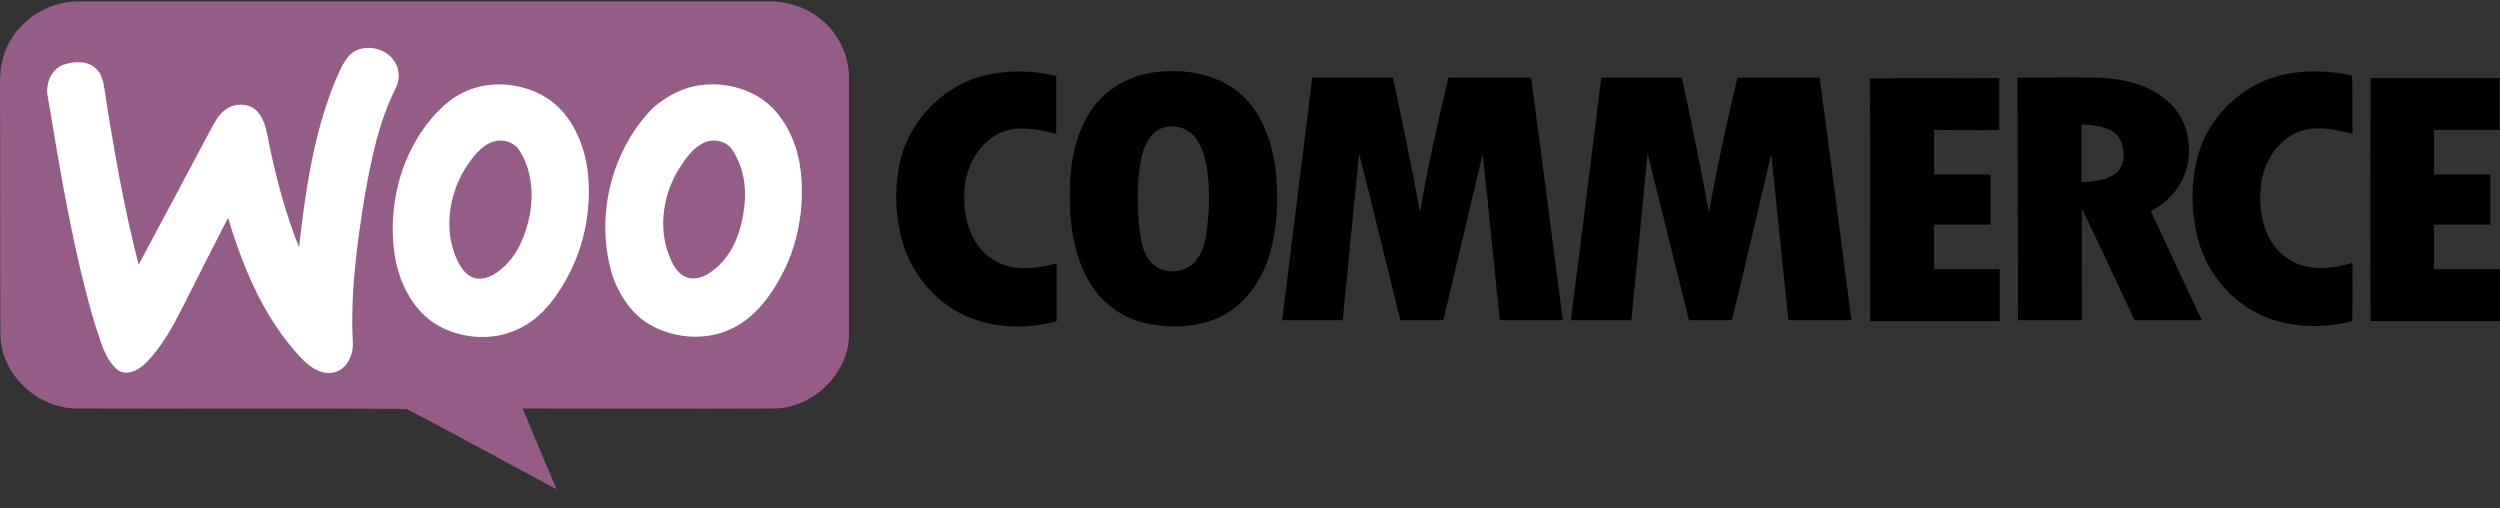
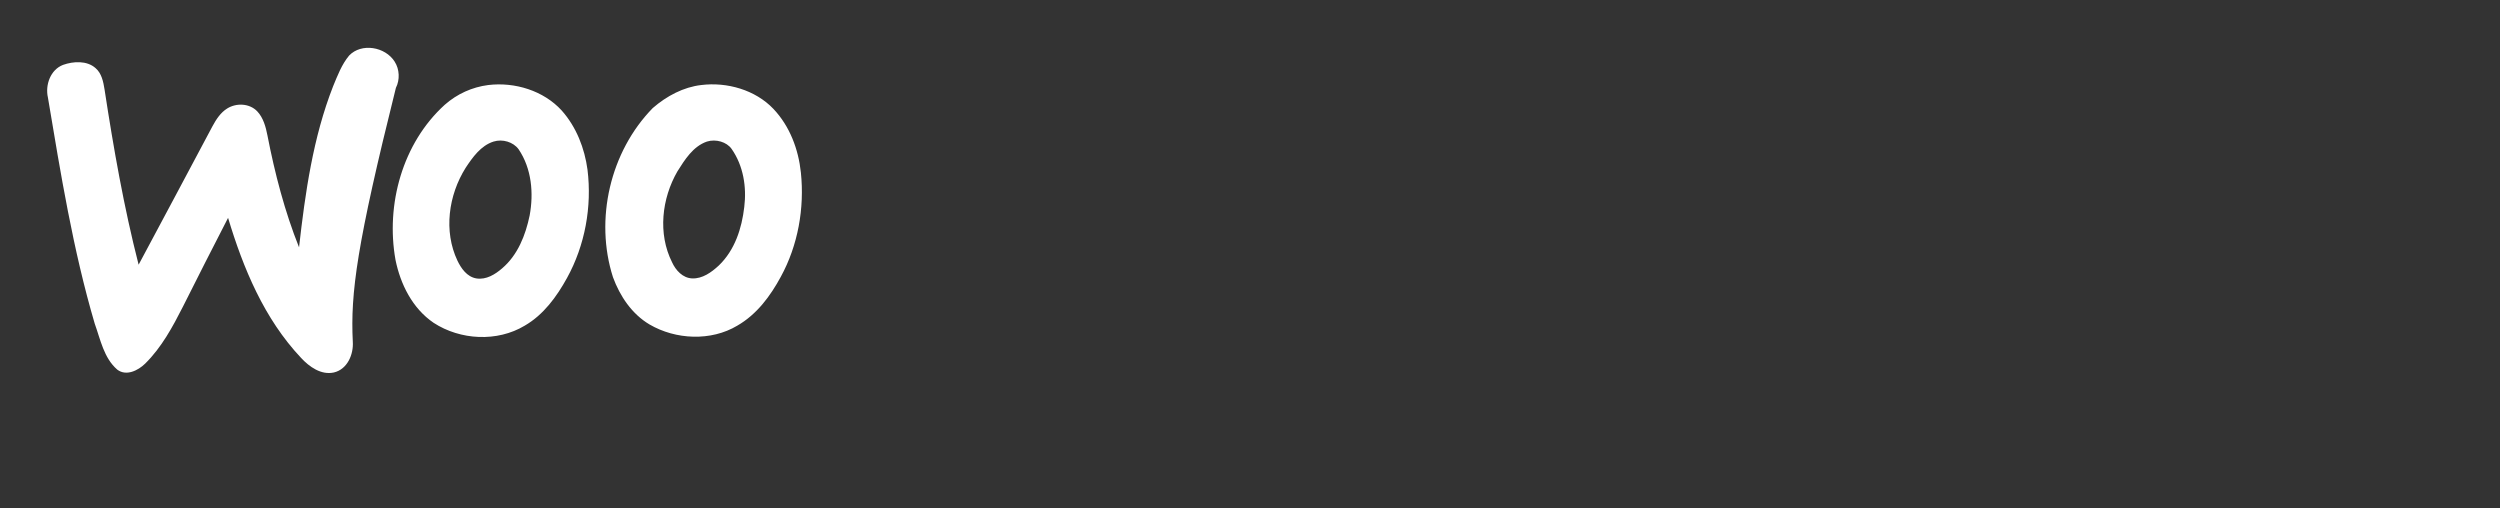
<svg xmlns="http://www.w3.org/2000/svg" width="123px" height="25px" viewBox="0 0 123 25" version="1.1">
  <rect x="0" y="0" width="123" height="25" fill="#333333" stroke="none" />
  <title>woocommerce-logo-vector</title>
  <g id="Utils---Symbols" stroke="none" stroke-width="1" fill="none" fill-rule="evenodd">
    <g id="web/sections/subscribe" transform="translate(-816, -303)">
      <g id="content" transform="translate(129, 142)">
        <g id="Group-14" transform="translate(686, 44.067)">
          <g id="woocommerce-logo-vector" transform="translate(1, 117)">
-             <path d="M0.329,2.282 C0.904,0.953 2.341,0.001 3.84,0.001 C15.157,0.001 26.473,0.001 37.809,0.001 C38.795,-0.019 39.781,0.338 40.5,0.973 C41.321,1.687 41.793,2.758 41.773,3.829 C41.773,8.014 41.773,12.199 41.773,16.404 C41.752,18.288 40.048,19.994 38.097,20.033 C33.969,20.053 29.841,20.033 25.713,20.033 C26.267,21.362 26.822,22.671 27.376,24 C24.912,22.691 22.488,21.342 20.003,20.053 C14.582,20.013 9.139,20.053 3.697,20.033 C1.746,19.974 0.041,18.288 0.021,16.404 C0,12.298 0.021,8.192 0,4.106 C0,3.492 0.062,2.857 0.329,2.282" id="Path" fill="#945C87" />
-             <path d="M17.176,2.667 C17.782,2.032 18.953,2.23 19.417,2.965 C19.66,3.343 19.68,3.859 19.478,4.256 C18.63,5.925 18.267,7.772 17.944,9.579 C17.56,11.943 17.237,14.346 17.358,16.749 C17.398,17.365 17.096,18.1 16.429,18.258 C15.804,18.398 15.218,17.98 14.814,17.543 C12.997,15.617 11.968,13.134 11.221,10.652 C10.474,12.101 9.727,13.571 9,15.021 C8.495,16.014 7.95,17.027 7.143,17.822 C6.8,18.159 6.214,18.457 5.77,18.119 C5.104,17.543 4.942,16.63 4.66,15.855 C3.59,12.221 2.984,8.467 2.358,4.733 C2.217,4.117 2.479,3.362 3.105,3.124 C3.61,2.945 4.276,2.906 4.7,3.283 C5.003,3.541 5.084,3.958 5.144,4.336 C5.588,7.235 6.093,10.115 6.82,12.956 C8.031,10.691 9.242,8.427 10.454,6.143 C10.635,5.805 10.857,5.468 11.18,5.269 C11.625,4.991 12.271,5.011 12.654,5.408 C12.957,5.726 13.078,6.183 13.159,6.6 C13.522,8.467 14.007,10.334 14.713,12.101 C15.016,9.42 15.4,6.699 16.389,4.177 C16.611,3.641 16.813,3.104 17.176,2.667 M24.02,4.117 C25.333,3.958 26.746,4.395 27.634,5.368 C28.361,6.183 28.765,7.235 28.906,8.288 C29.128,10.095 28.785,12.002 27.896,13.611 C27.392,14.525 26.746,15.418 25.817,15.955 C24.464,16.769 22.647,16.67 21.335,15.816 C20.285,15.101 19.7,13.909 19.458,12.717 C18.973,9.996 19.801,6.977 21.88,5.09 C22.486,4.554 23.233,4.217 24.02,4.117 M24.283,6.898 C23.657,7.096 23.253,7.672 22.91,8.189 C22.062,9.539 21.82,11.307 22.506,12.757 C22.688,13.134 22.97,13.551 23.435,13.631 C23.919,13.71 24.363,13.432 24.707,13.134 C25.474,12.479 25.857,11.506 26.059,10.532 C26.261,9.44 26.16,8.229 25.514,7.275 C25.252,6.918 24.727,6.759 24.283,6.898 M34.498,4.117 C35.77,3.958 37.163,4.356 38.051,5.289 C38.859,6.143 39.283,7.275 39.404,8.427 C39.586,10.175 39.263,12.002 38.415,13.551 C37.91,14.485 37.244,15.398 36.275,15.955 C34.983,16.729 33.246,16.65 31.954,15.895 C31.086,15.379 30.501,14.505 30.158,13.571 C29.249,10.731 30.016,7.394 32.116,5.249 C32.802,4.653 33.63,4.217 34.498,4.117 M34.781,6.898 C34.094,7.136 33.691,7.792 33.327,8.368 C32.56,9.698 32.358,11.426 33.065,12.836 C33.246,13.234 33.59,13.611 34.054,13.631 C34.559,13.651 35.003,13.333 35.366,12.995 C36.154,12.24 36.497,11.168 36.618,10.115 C36.739,9.142 36.578,8.089 35.992,7.255 C35.75,6.918 35.225,6.759 34.781,6.898" id="Shape" fill="#FFFFFF" />
-             <path d="M48.516,3.627 C49.646,3.374 50.838,3.395 51.968,3.669 C51.968,4.618 51.968,5.567 51.968,6.516 C51.043,6.284 49.995,6.073 49.112,6.516 C48.043,7.064 47.447,8.308 47.447,9.489 C47.386,10.67 47.776,11.998 48.804,12.673 C49.749,13.305 50.961,13.179 51.988,12.884 C51.988,13.832 51.988,14.781 51.988,15.73 C50.612,16.131 49.112,16.089 47.776,15.582 C46.173,14.971 44.9,13.537 44.406,11.85 C44.037,10.564 43.995,9.194 44.283,7.886 C44.756,5.799 46.482,4.091 48.516,3.627 M56.858,3.48 C58.255,3.311 59.776,3.543 60.906,4.449 C61.995,5.314 62.529,6.727 62.735,8.076 C62.92,9.573 62.878,11.133 62.426,12.567 C62.036,13.79 61.235,14.929 60.084,15.498 C58.913,16.067 57.536,16.11 56.283,15.814 C55.132,15.54 54.105,14.76 53.529,13.685 C52.728,12.251 52.584,10.543 52.646,8.92 C52.708,7.528 53.057,6.073 53.961,4.998 C54.701,4.133 55.769,3.606 56.858,3.48 M57.29,6.2 C56.694,6.347 56.344,6.959 56.201,7.528 C55.913,8.667 55.954,9.847 56.036,11.007 C56.118,11.64 56.18,12.314 56.612,12.82 C57.187,13.495 58.358,13.411 58.872,12.715 C59.221,12.272 59.324,11.703 59.385,11.155 C59.509,10.185 59.529,9.194 59.385,8.224 C59.283,7.633 59.118,7.022 58.707,6.579 C58.338,6.2 57.783,6.073 57.29,6.2 M112.089,3.669 C113.281,3.353 114.534,3.395 115.726,3.648 C115.747,4.597 115.726,5.546 115.747,6.516 C114.843,6.284 113.836,6.073 112.952,6.474 C111.925,6.959 111.309,8.076 111.226,9.194 C111.103,10.459 111.432,11.893 112.521,12.631 C113.466,13.305 114.699,13.179 115.747,12.862 C115.726,13.811 115.767,14.781 115.726,15.73 C114.267,16.11 112.665,16.067 111.288,15.456 C109.768,14.781 108.576,13.347 108.144,11.703 C107.816,10.438 107.774,9.088 108.083,7.802 C108.535,5.82 110.158,4.196 112.089,3.669 M64.563,3.754 C65.878,3.754 67.214,3.754 68.529,3.754 C69.002,5.947 69.454,8.16 69.865,10.374 C70.234,8.139 70.748,5.947 71.262,3.754 C72.618,3.754 73.974,3.754 75.33,3.754 C75.864,7.739 76.378,11.724 76.892,15.688 C75.864,15.688 74.816,15.688 73.789,15.688 C73.501,12.968 73.255,10.227 72.947,7.507 C72.31,10.227 71.652,12.968 71.015,15.688 C70.317,15.688 69.597,15.688 68.899,15.688 C68.221,12.968 67.563,10.227 66.865,7.486 C66.598,10.206 66.33,12.947 66.063,15.688 C65.077,15.688 64.091,15.688 63.084,15.688 C63.577,11.724 64.07,7.739 64.563,3.754 M78.782,3.754 C80.097,3.754 81.433,3.754 82.748,3.754 C83.22,5.947 83.672,8.16 84.083,10.374 C84.474,8.16 84.967,5.947 85.481,3.754 L89.528,3.754 C90.063,7.739 90.576,11.724 91.09,15.688 C90.063,15.688 89.015,15.688 87.987,15.688 C87.7,12.968 87.433,10.227 87.145,7.507 C86.508,10.227 85.871,12.968 85.213,15.688 C84.515,15.688 83.796,15.688 83.097,15.688 C82.419,12.947 81.741,10.227 81.063,7.486 C80.796,10.227 80.529,12.947 80.262,15.688 C79.275,15.688 78.289,15.688 77.282,15.688 C77.796,11.724 78.289,7.739 78.782,3.754 M91.994,3.796 C94.11,3.754 96.247,3.796 98.364,3.775 C98.364,4.618 98.364,5.462 98.364,6.326 C97.295,6.347 96.227,6.326 95.158,6.326 C95.158,7.064 95.158,7.781 95.158,8.519 C96.083,8.519 97.008,8.519 97.932,8.519 C97.932,9.341 97.932,10.164 97.932,10.986 C97.008,10.986 96.083,10.986 95.158,10.986 C95.158,11.703 95.158,12.441 95.158,13.179 C96.227,13.179 97.316,13.179 98.384,13.179 C98.384,14.022 98.384,14.866 98.384,15.73 C96.268,15.73 94.131,15.73 92.015,15.73 C91.994,11.745 92.035,7.781 91.994,3.796 M99.268,3.754 C100.603,3.754 101.918,3.733 103.254,3.754 C104.507,3.796 105.843,4.112 106.768,5.019 C107.61,5.82 107.898,7.148 107.569,8.266 C107.302,9.173 106.644,9.911 105.822,10.311 C106.644,12.103 107.487,13.896 108.329,15.688 C107.22,15.688 106.11,15.688 105.021,15.688 C104.158,13.853 103.316,12.019 102.432,10.206 C102.412,12.04 102.432,13.875 102.432,15.688 C101.384,15.688 100.336,15.688 99.288,15.688 C99.268,11.724 99.268,7.739 99.268,3.754 M102.412,6.052 C102.412,7.001 102.412,7.95 102.412,8.898 C102.987,8.856 103.603,8.835 104.076,8.477 C104.631,8.055 104.569,7.191 104.22,6.642 C103.788,6.115 103.028,6.115 102.412,6.052 M116.63,3.775 C118.747,3.775 120.863,3.775 122.979,3.775 C122.979,4.618 122.979,5.483 122.979,6.326 C121.911,6.326 120.822,6.326 119.754,6.326 C119.754,7.064 119.754,7.781 119.754,8.519 C120.678,8.519 121.603,8.519 122.527,8.519 C122.527,9.341 122.527,10.164 122.527,10.986 L119.754,10.986 C119.754,11.724 119.754,12.441 119.754,13.179 C120.843,13.179 121.911,13.179 123,13.179 C123,14.022 123,14.866 123,15.73 C120.884,15.73 118.747,15.73 116.63,15.73 C116.61,11.724 116.63,7.739 116.63,3.775" id="Shape" fill="#000000" fill-rule="nonzero" />
+             <path d="M17.176,2.667 C17.782,2.032 18.953,2.23 19.417,2.965 C19.66,3.343 19.68,3.859 19.478,4.256 C17.56,11.943 17.237,14.346 17.358,16.749 C17.398,17.365 17.096,18.1 16.429,18.258 C15.804,18.398 15.218,17.98 14.814,17.543 C12.997,15.617 11.968,13.134 11.221,10.652 C10.474,12.101 9.727,13.571 9,15.021 C8.495,16.014 7.95,17.027 7.143,17.822 C6.8,18.159 6.214,18.457 5.77,18.119 C5.104,17.543 4.942,16.63 4.66,15.855 C3.59,12.221 2.984,8.467 2.358,4.733 C2.217,4.117 2.479,3.362 3.105,3.124 C3.61,2.945 4.276,2.906 4.7,3.283 C5.003,3.541 5.084,3.958 5.144,4.336 C5.588,7.235 6.093,10.115 6.82,12.956 C8.031,10.691 9.242,8.427 10.454,6.143 C10.635,5.805 10.857,5.468 11.18,5.269 C11.625,4.991 12.271,5.011 12.654,5.408 C12.957,5.726 13.078,6.183 13.159,6.6 C13.522,8.467 14.007,10.334 14.713,12.101 C15.016,9.42 15.4,6.699 16.389,4.177 C16.611,3.641 16.813,3.104 17.176,2.667 M24.02,4.117 C25.333,3.958 26.746,4.395 27.634,5.368 C28.361,6.183 28.765,7.235 28.906,8.288 C29.128,10.095 28.785,12.002 27.896,13.611 C27.392,14.525 26.746,15.418 25.817,15.955 C24.464,16.769 22.647,16.67 21.335,15.816 C20.285,15.101 19.7,13.909 19.458,12.717 C18.973,9.996 19.801,6.977 21.88,5.09 C22.486,4.554 23.233,4.217 24.02,4.117 M24.283,6.898 C23.657,7.096 23.253,7.672 22.91,8.189 C22.062,9.539 21.82,11.307 22.506,12.757 C22.688,13.134 22.97,13.551 23.435,13.631 C23.919,13.71 24.363,13.432 24.707,13.134 C25.474,12.479 25.857,11.506 26.059,10.532 C26.261,9.44 26.16,8.229 25.514,7.275 C25.252,6.918 24.727,6.759 24.283,6.898 M34.498,4.117 C35.77,3.958 37.163,4.356 38.051,5.289 C38.859,6.143 39.283,7.275 39.404,8.427 C39.586,10.175 39.263,12.002 38.415,13.551 C37.91,14.485 37.244,15.398 36.275,15.955 C34.983,16.729 33.246,16.65 31.954,15.895 C31.086,15.379 30.501,14.505 30.158,13.571 C29.249,10.731 30.016,7.394 32.116,5.249 C32.802,4.653 33.63,4.217 34.498,4.117 M34.781,6.898 C34.094,7.136 33.691,7.792 33.327,8.368 C32.56,9.698 32.358,11.426 33.065,12.836 C33.246,13.234 33.59,13.611 34.054,13.631 C34.559,13.651 35.003,13.333 35.366,12.995 C36.154,12.24 36.497,11.168 36.618,10.115 C36.739,9.142 36.578,8.089 35.992,7.255 C35.75,6.918 35.225,6.759 34.781,6.898" id="Shape" fill="#FFFFFF" />
          </g>
        </g>
      </g>
    </g>
  </g>
</svg>